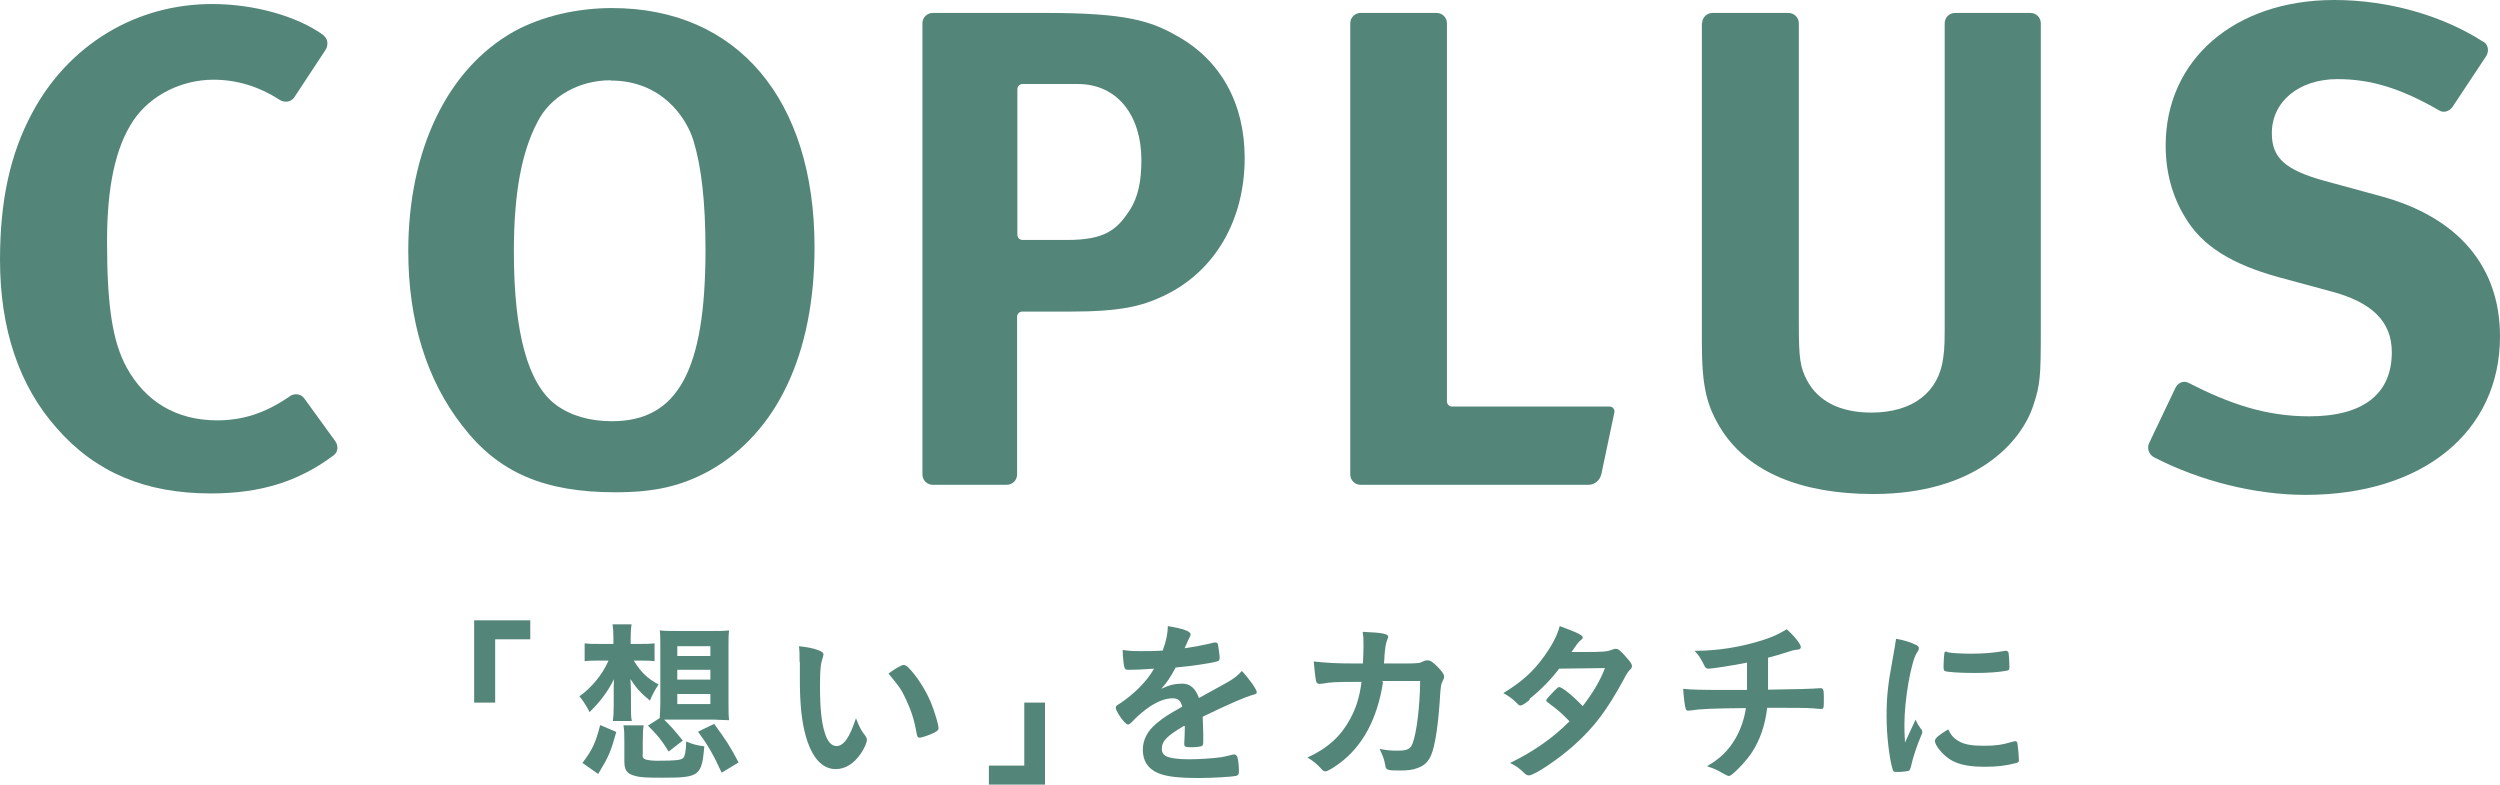
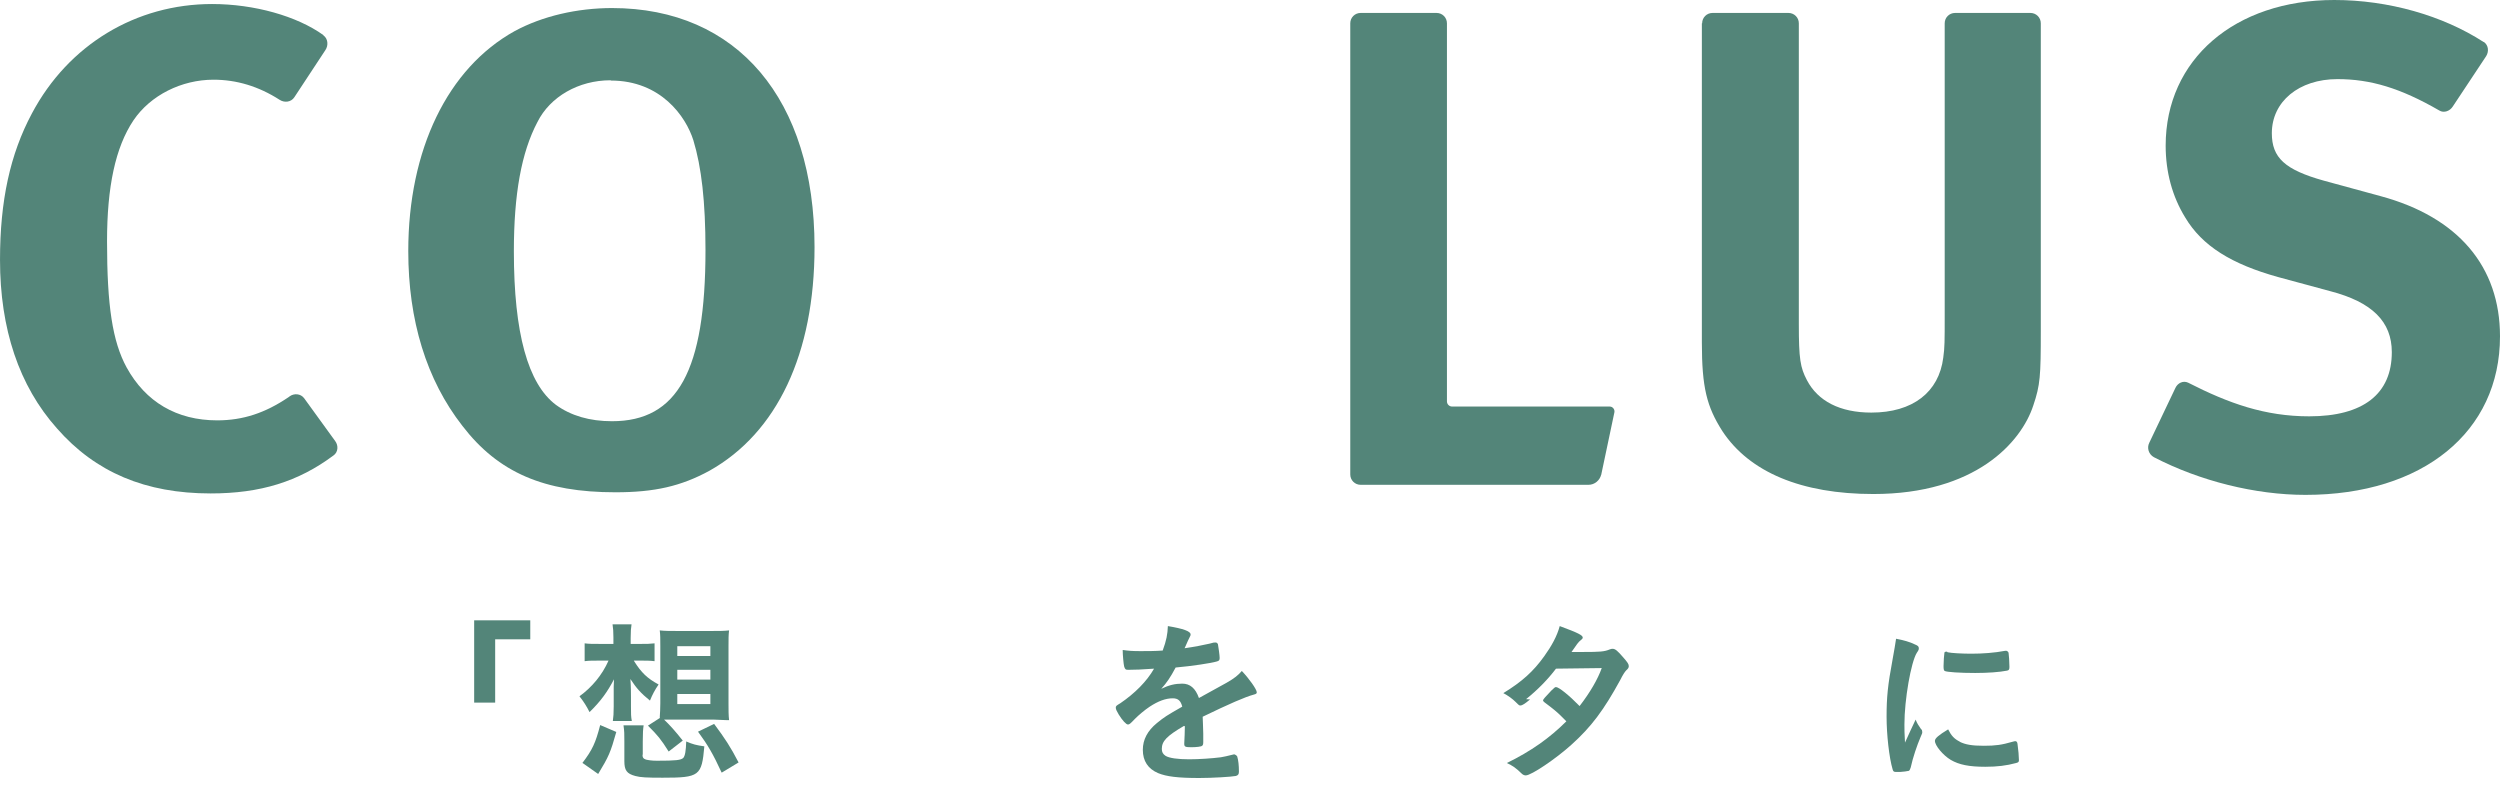
<svg xmlns="http://www.w3.org/2000/svg" id="_レイヤー_2" data-name="レイヤー 2" width="86.89" height="27.27" viewBox="0 0 86.89 27.27">
  <defs>
    <style>
      .cls-1 {
        fill: #538579;
      }
    </style>
  </defs>
  <g id="header">
    <g>
      <g>
        <path class="cls-1" d="M55.65,16.5c-.05.2-.23.35-.44.35h-7.92c-.2,0-.36-.16-.36-.36V.81c0-.2.16-.36.36-.36h2.64c.2,0,.36.16.36.36v13.14c0,.1.08.18.18.18h5.48c.1,0,.18.1.16.2l-.46,2.18Z" />
        <path class="cls-1" d="M21.27.28c4.36,0,7.04,3.18,7.04,8.31,0,3.7-1.3,6.45-3.65,7.77-.99.54-1.91.75-3.27.75-2.47,0-4.07-.68-5.32-2.31-1.25-1.6-1.88-3.67-1.88-6.07,0-3.53,1.37-6.36,3.7-7.65.96-.52,2.17-.8,3.39-.8ZM21.22,2.79c-1.11,0-2.1.57-2.54,1.45-.56,1.06-.82,2.51-.82,4.5,0,2.84.49,4.6,1.46,5.33.52.38,1.18.57,1.95.57,2.28,0,3.25-1.75,3.25-5.95,0-1.68-.14-2.89-.42-3.81-.26-.83-1.13-2.08-2.87-2.08Z" />
-         <path class="cls-1" d="M32.06.81c0-.2.16-.36.36-.36h3.95c2.78,0,3.63.28,4.54.8,1.53.85,2.35,2.36,2.35,4.24,0,2.17-1.04,3.96-2.83,4.8-.75.35-1.46.54-3.27.54h-1.63c-.1,0-.18.08-.18.18v5.48c0,.2-.16.36-.36.36h-2.57c-.2,0-.36-.16-.36-.36V.81ZM35.54,2.92c-.1,0-.18.08-.18.18v5.06c0,.1.08.18.18.18h1.54c1.34,0,1.74-.36,2.19-1.04.28-.45.4-.97.4-1.74,0-1.53-.82-2.64-2.21-2.64h-1.91Z" />
        <path class="cls-1" d="M59.16.81c0-.2.16-.36.36-.36h2.64c.2,0,.36.16.36.36v10.45c0,1.22.05,1.51.28,1.95.38.73,1.15,1.13,2.24,1.13,1.44,0,2.35-.71,2.5-1.91.05-.35.05-.59.05-1.46V.81c0-.2.16-.36.36-.36h2.62c.2,0,.36.16.36.36v10.71c0,1.55-.02,1.86-.26,2.57-.42,1.29-2.02,3.08-5.56,3.08-2.5,0-4.31-.76-5.25-2.19-.54-.85-.71-1.51-.71-3.08V.81Z" />
        <path class="cls-1" d="M86.33,1.46c.16.11.18.33.08.49l-1.16,1.75c-.1.16-.31.24-.47.14-1.35-.78-2.39-1.09-3.54-1.09-1.34,0-2.28.78-2.28,1.88,0,.85.45,1.27,1.81,1.65l1.98.54c2.69.73,4.14,2.45,4.14,4.87,0,3.32-2.68,5.51-6.76,5.51-1.74,0-3.67-.48-5.27-1.31-.18-.1-.25-.32-.16-.5l.91-1.91c.08-.17.27-.26.44-.18,1.41.72,2.67,1.17,4.21,1.17,1.88,0,2.87-.78,2.87-2.23,0-1.06-.68-1.74-2.14-2.12l-1.81-.49c-1.62-.45-2.64-1.08-3.23-2.07-.45-.73-.68-1.58-.68-2.5,0-2.99,2.4-5.06,5.86-5.06,1.88,0,3.77.54,5.19,1.46Z" />
        <path class="cls-1" d="M11.24,1.23c.16.11.18.35.07.51l-1.08,1.64c-.11.17-.34.2-.51.09-.73-.47-1.5-.7-2.3-.7-1.11,0-2.19.54-2.78,1.41-.63.94-.92,2.31-.92,4.21,0,2.24.19,3.48.68,4.38.66,1.2,1.74,1.84,3.15,1.84.9,0,1.67-.26,2.47-.8.01,0,.02-.02.04-.03.16-.12.39-.1.51.06l1.08,1.49c.12.16.1.39-.06.5-1.22.91-2.54,1.32-4.27,1.32-2.26,0-4-.73-5.34-2.26-1.32-1.48-1.98-3.46-1.98-5.86,0-2.05.35-3.67,1.11-5.09C2.38,1.55,4.73.14,7.37.14c1.47,0,2.95.42,3.87,1.08Z" />
      </g>
      <g>
        <path class="cls-1" d="M16.48,24.42v-2.86h1.95v.66h-1.22v2.2h-.73Z" />
        <path class="cls-1" d="M22.04,22.98c.25.4.46.6.85.81-.13.19-.21.34-.3.56-.32-.26-.47-.43-.68-.75.02.26.02.48.02.63v.32c0,.26,0,.36.03.51h-.66c.02-.13.03-.28.03-.51v-.32s0-.09,0-.23c0,0,0-.06,0-.13s0-.07.01-.26c-.23.44-.46.76-.85,1.14-.1-.2-.2-.36-.35-.55.43-.31.79-.74,1.01-1.24h-.3c-.24,0-.39,0-.53.02v-.62c.15.02.27.02.54.02h.46v-.23c0-.19-.01-.32-.03-.45h.66c-.02.14-.03.23-.03.47v.21h.35c.21,0,.31,0,.48-.02v.62c-.15-.02-.31-.02-.47-.02h-.25ZM20.24,26.52c.35-.46.46-.7.62-1.32l.56.24c-.2.71-.26.85-.63,1.46l-.54-.38ZM22.33,26.22c0,.11.03.15.12.18.08.02.21.04.38.04.66,0,.84-.02.92-.1.06-.07.09-.24.1-.57.23.1.35.13.63.17-.09,1.03-.17,1.09-1.45,1.09-.55,0-.77-.01-.95-.06-.3-.08-.38-.2-.38-.52v-.68c0-.26,0-.36-.03-.56h.7c-.02.14-.03.25-.03.56v.47ZM22.93,24.94c.01-.17.02-.3.02-.49v-2c0-.23,0-.4-.02-.54.17.02.34.02.57.02h1.28c.23,0,.39,0,.56-.02-.02.15-.02.31-.02.54v2.01c0,.22,0,.4.02.57,0,0-.18,0-.54-.02h-1.34c-.13,0-.19,0-.38,0,.2.19.38.39.65.73l-.49.38c-.27-.43-.38-.56-.72-.9l.42-.27ZM23.54,22.8h1.15v-.34h-1.15v.34ZM23.54,23.62h1.15v-.34h-1.15v.34ZM23.54,24.47h1.15v-.35h-1.15v.35ZM25.08,26.85c-.29-.63-.48-.96-.82-1.42l.56-.27c.38.51.57.8.85,1.34l-.58.35Z" />
-         <path class="cls-1" d="M27.79,23.01c0-.18,0-.41-.02-.55.28.03.49.07.65.13.15.06.2.09.2.16t-.02.1c-.08.21-.1.44-.1.99,0,.78.05,1.27.17,1.64.09.29.23.45.4.45.25,0,.46-.29.68-.97.12.31.16.4.33.62.03.04.05.09.05.13,0,.1-.09.3-.21.48-.24.35-.54.54-.87.54-.47,0-.82-.38-1.04-1.13-.14-.49-.21-1.1-.21-1.96v-.64ZM31.42,23.11s.07.02.12.06c.3.29.62.78.82,1.26.13.32.26.76.26.88,0,.06-.03.09-.16.16-.14.07-.43.17-.5.17-.05,0-.08-.03-.1-.14-.08-.47-.19-.81-.38-1.21-.17-.35-.18-.37-.6-.88.26-.19.46-.3.53-.3Z" />
-         <path class="cls-1" d="M36.32,24.41v2.86h-1.95v-.66h1.23v-2.19h.72Z" />
        <path class="cls-1" d="M41.15,25.23c-.6.35-.77.53-.77.8,0,.11.04.18.13.24.13.08.43.12.82.12.33,0,.79-.03,1.1-.07.13-.02.2-.04.45-.1h.03s.07.03.09.07c.04.13.06.31.06.53,0,.09-.03.13-.11.15-.15.03-.82.07-1.27.07-.74,0-1.14-.05-1.43-.17-.35-.15-.53-.42-.53-.81,0-.35.16-.66.49-.93.26-.21.32-.25.88-.57-.05-.2-.14-.29-.33-.29-.25,0-.51.1-.8.29-.18.12-.38.29-.51.42-.18.19-.2.2-.25.2-.06,0-.19-.14-.32-.35-.06-.1-.1-.18-.1-.23,0-.06.01-.07.16-.16.5-.34.92-.76,1.17-1.2-.43.03-.66.04-.9.04-.09,0-.11-.02-.14-.12-.02-.08-.05-.4-.05-.57.21.03.33.04.62.04.24,0,.5,0,.77-.02.13-.35.17-.57.18-.85.54.09.79.18.79.29,0,.02,0,.04-.02.07-.04.08-.09.18-.17.37t-.02.04c.35-.05.65-.11.87-.16.13-.04.16-.04.2-.04.05,0,.07.02.09.06.02.11.06.39.06.48,0,.07-.02.1-.1.12-.2.06-.87.16-1.43.21-.18.34-.31.53-.5.74.27-.13.48-.18.73-.18.27,0,.46.16.58.5.6-.33.93-.51.96-.53.28-.16.4-.26.53-.41.25.26.52.64.52.74,0,.04-.02.06-.1.08-.3.08-.85.32-1.78.77,0,.11.02.39.02.59v.29c0,.07-.01.11-.04.13-.03.03-.2.05-.38.05-.21,0-.24-.02-.24-.12v-.02c.01-.18.02-.41.02-.56v-.03Z" />
-         <path class="cls-1" d="M48.07,23.7c-.2,1.29-.71,2.24-1.53,2.84-.23.17-.41.27-.48.27-.04,0-.07-.02-.12-.07-.15-.17-.3-.3-.5-.41.7-.32,1.16-.74,1.48-1.33.21-.38.34-.79.4-1.3-.13,0-.22,0-.29,0-.54,0-.81.01-1.06.06-.06,0-.09.01-.1.01-.07,0-.11-.03-.13-.1-.02-.09-.07-.53-.08-.68.47.05.77.07,1.5.07h.21c.01-.24.02-.39.02-.59,0-.24,0-.36-.03-.51.71.03.89.07.89.18t-.04.11c-.04.11-.07.25-.09.54,0,.1-.01.16-.02.27h.91q.27-.01.32-.02s.04-.01.2-.08c.02,0,.05-.01.08-.01.1,0,.18.05.35.22.16.17.23.26.23.34,0,.06,0,.07-.08.23-.02.04-.04.19-.05.31-.06,1.09-.18,1.9-.33,2.22-.1.22-.24.35-.48.43-.16.06-.32.08-.62.08-.4,0-.46-.02-.48-.16-.03-.2-.08-.34-.2-.59.26.05.41.06.61.06.35,0,.46-.05.54-.26.14-.38.25-1.28.26-2.16h-1.34Z" />
-         <path class="cls-1" d="M53.18,24.31c-.18.15-.28.21-.33.21s-.05,0-.17-.12c-.11-.11-.26-.22-.43-.31.65-.4,1.04-.75,1.42-1.28.26-.36.45-.71.54-1.05.65.24.8.32.8.4,0,.03-.02.05-.08.1-.06.04-.14.15-.31.4h.11c.21,0,.37,0,.4,0,.59,0,.74-.01.93-.09.05-.02.07-.02.1-.02.09,0,.17.07.36.29.15.17.2.24.2.31,0,.05-.02.09-.09.15-.05.05-.12.16-.21.34-.57,1.04-1,1.62-1.69,2.24-.54.49-1.4,1.07-1.59,1.07-.05,0-.1-.02-.15-.07-.18-.18-.34-.29-.51-.36.84-.41,1.49-.87,2.07-1.45t-.18-.18c-.13-.13-.27-.25-.58-.48-.04-.03-.05-.05-.05-.07,0-.03.08-.12.29-.34.1-.1.13-.12.16-.12.1,0,.46.29.82.66.37-.48.63-.93.77-1.32q-.7.01-1.59.02c-.28.37-.63.73-1.04,1.06Z" />
-         <path class="cls-1" d="M60.72,23.98c0-.14,0-.23,0-.45,0-.06,0-.22,0-.5-.44.09-1.2.21-1.35.21-.06,0-.1-.03-.13-.1-.04-.09-.13-.25-.19-.34,0,0-.05-.06-.15-.18.81,0,1.6-.13,2.36-.37.35-.11.56-.21.84-.38.27.24.49.52.49.62,0,.06-.04.08-.12.09-.12.01-.19.03-.34.08-.32.1-.37.12-.68.2,0,.24,0,.27,0,.6v.51c.91-.01,1.58-.03,1.78-.05.02,0,.04,0,.06,0,.08,0,.1.06.1.32,0,.39,0,.4-.1.4-.01,0-.21-.01-.27-.02-.26-.02-.62-.02-1.6-.02-.07.61-.25,1.12-.53,1.55-.18.27-.48.6-.71.78-.04.02-.06.04-.09.04q-.05,0-.26-.12c-.12-.08-.27-.14-.5-.22.45-.26.74-.54.98-.95.18-.3.32-.7.37-1.07-1.13.01-1.6.03-1.89.08-.07,0-.09.01-.11.01-.05,0-.08-.02-.09-.06-.04-.14-.07-.41-.09-.7.26.03.65.04,1.44.04h.78Z" />
+         <path class="cls-1" d="M53.18,24.31c-.18.15-.28.21-.33.21s-.05,0-.17-.12c-.11-.11-.26-.22-.43-.31.65-.4,1.04-.75,1.42-1.28.26-.36.45-.71.54-1.05.65.24.8.32.8.4,0,.03-.02.05-.08.1-.06.04-.14.15-.31.4c.21,0,.37,0,.4,0,.59,0,.74-.01.93-.09.05-.02.07-.02.1-.02.09,0,.17.07.36.29.15.17.2.24.2.31,0,.05-.02.09-.09.15-.05.05-.12.16-.21.34-.57,1.04-1,1.62-1.69,2.24-.54.49-1.4,1.07-1.59,1.07-.05,0-.1-.02-.15-.07-.18-.18-.34-.29-.51-.36.84-.41,1.49-.87,2.07-1.45t-.18-.18c-.13-.13-.27-.25-.58-.48-.04-.03-.05-.05-.05-.07,0-.03.08-.12.29-.34.1-.1.13-.12.16-.12.1,0,.46.29.82.66.37-.48.63-.93.77-1.32q-.7.01-1.59.02c-.28.37-.63.73-1.04,1.06Z" />
        <path class="cls-1" d="M66.79,25.35s.02.05.02.09c0,.04,0,.05-.06.18-.12.28-.27.72-.34,1.05-.02.07-.04.1-.06.12-.03.01-.24.04-.31.04h-.02s-.07,0-.12,0c-.08,0-.1-.02-.12-.09-.12-.4-.21-1.21-.21-1.83,0-.67.04-1.09.21-2,.06-.33.09-.51.12-.71.26.05.48.11.66.2.1.04.13.07.13.13,0,.04,0,.06-.07.16-.2.32-.43,1.62-.43,2.49,0,.14,0,.33.02.63.17-.38.23-.5.37-.8.05.13.09.19.2.35ZM68.11,25.78c.2.1.43.14.84.14s.62-.03,1-.14c.04-.01.07-.02.09-.02.04,0,.07.02.08.09.03.21.05.45.05.57,0,.06-.02.08-.1.1-.33.09-.66.13-1.07.13-.56,0-.91-.07-1.2-.24-.27-.16-.55-.5-.55-.66,0-.09.13-.2.46-.4.11.22.21.33.41.43ZM67.69,22.67c.13.03.52.05.82.05.4,0,.81-.03,1.18-.1t.05,0s.06.02.07.07c.01.06.03.33.03.49,0,.09-.02.12-.09.13-.25.05-.66.08-1.1.08-.52,0-.99-.03-1.06-.07-.03-.02-.04-.06-.04-.17,0-.16.02-.41.03-.46,0-.02.02-.04.06-.04,0,0,.02,0,.03,0Z" />
      </g>
    </g>
  </g>
</svg>